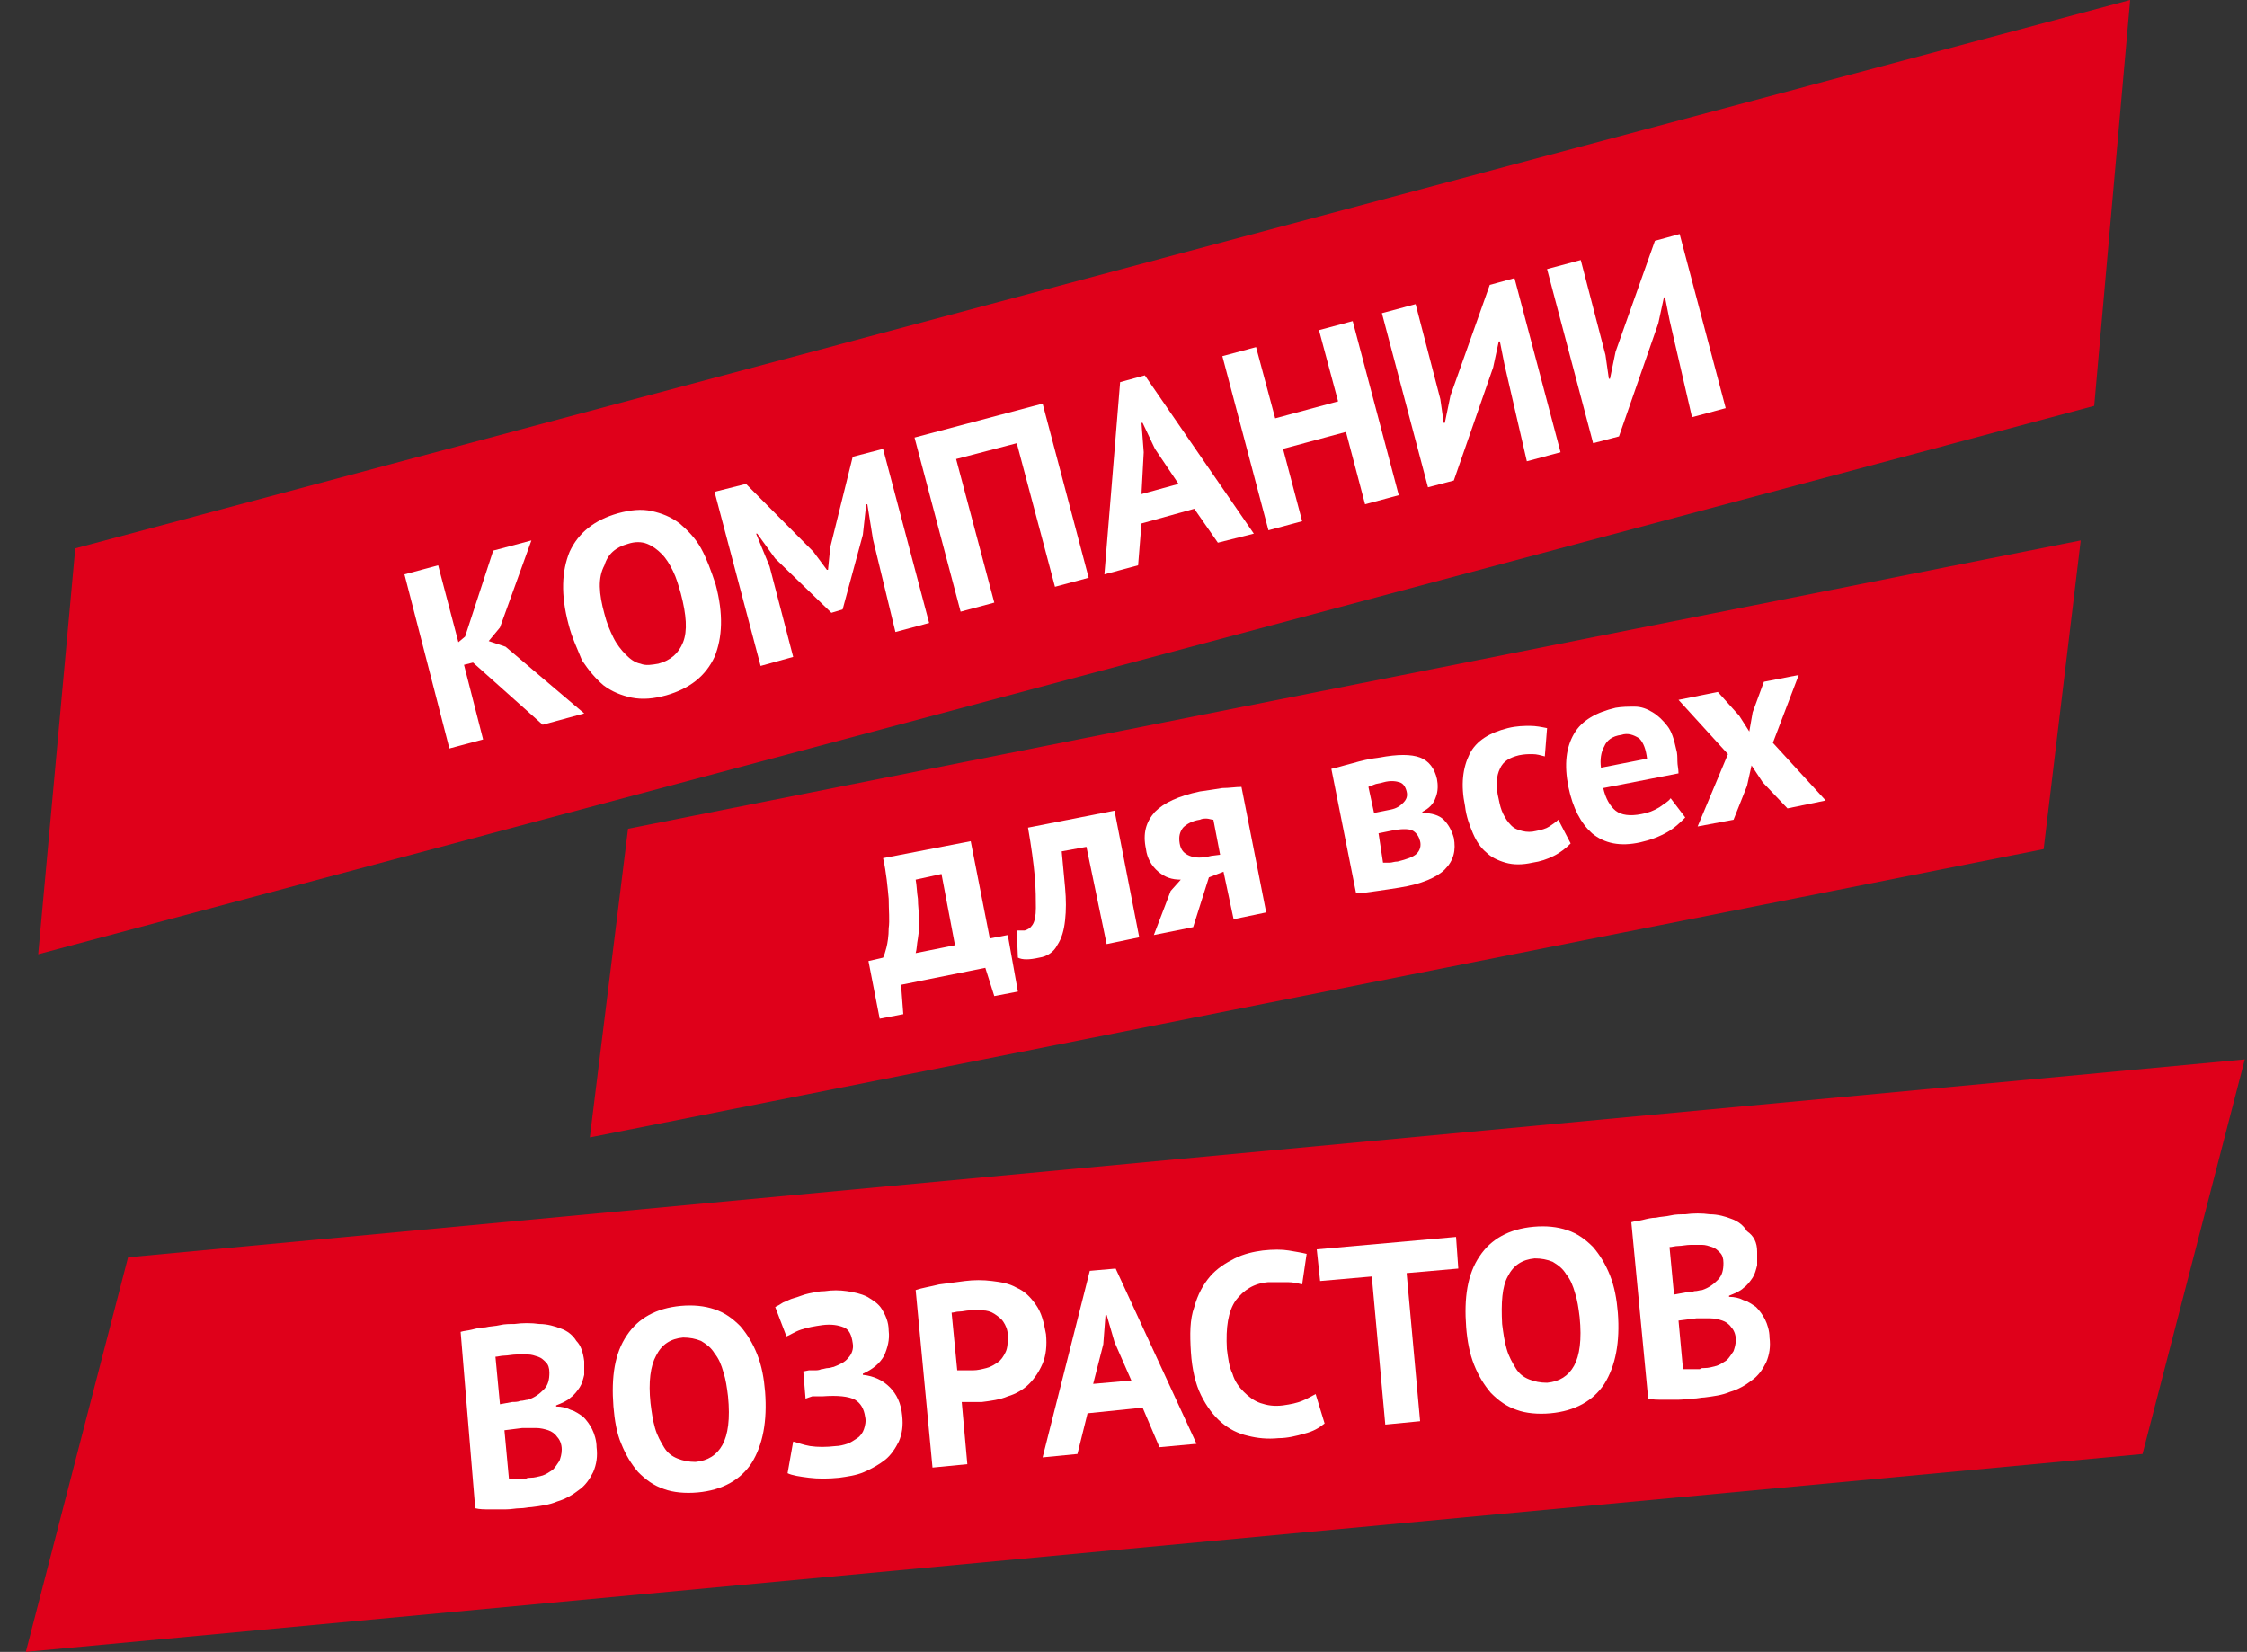
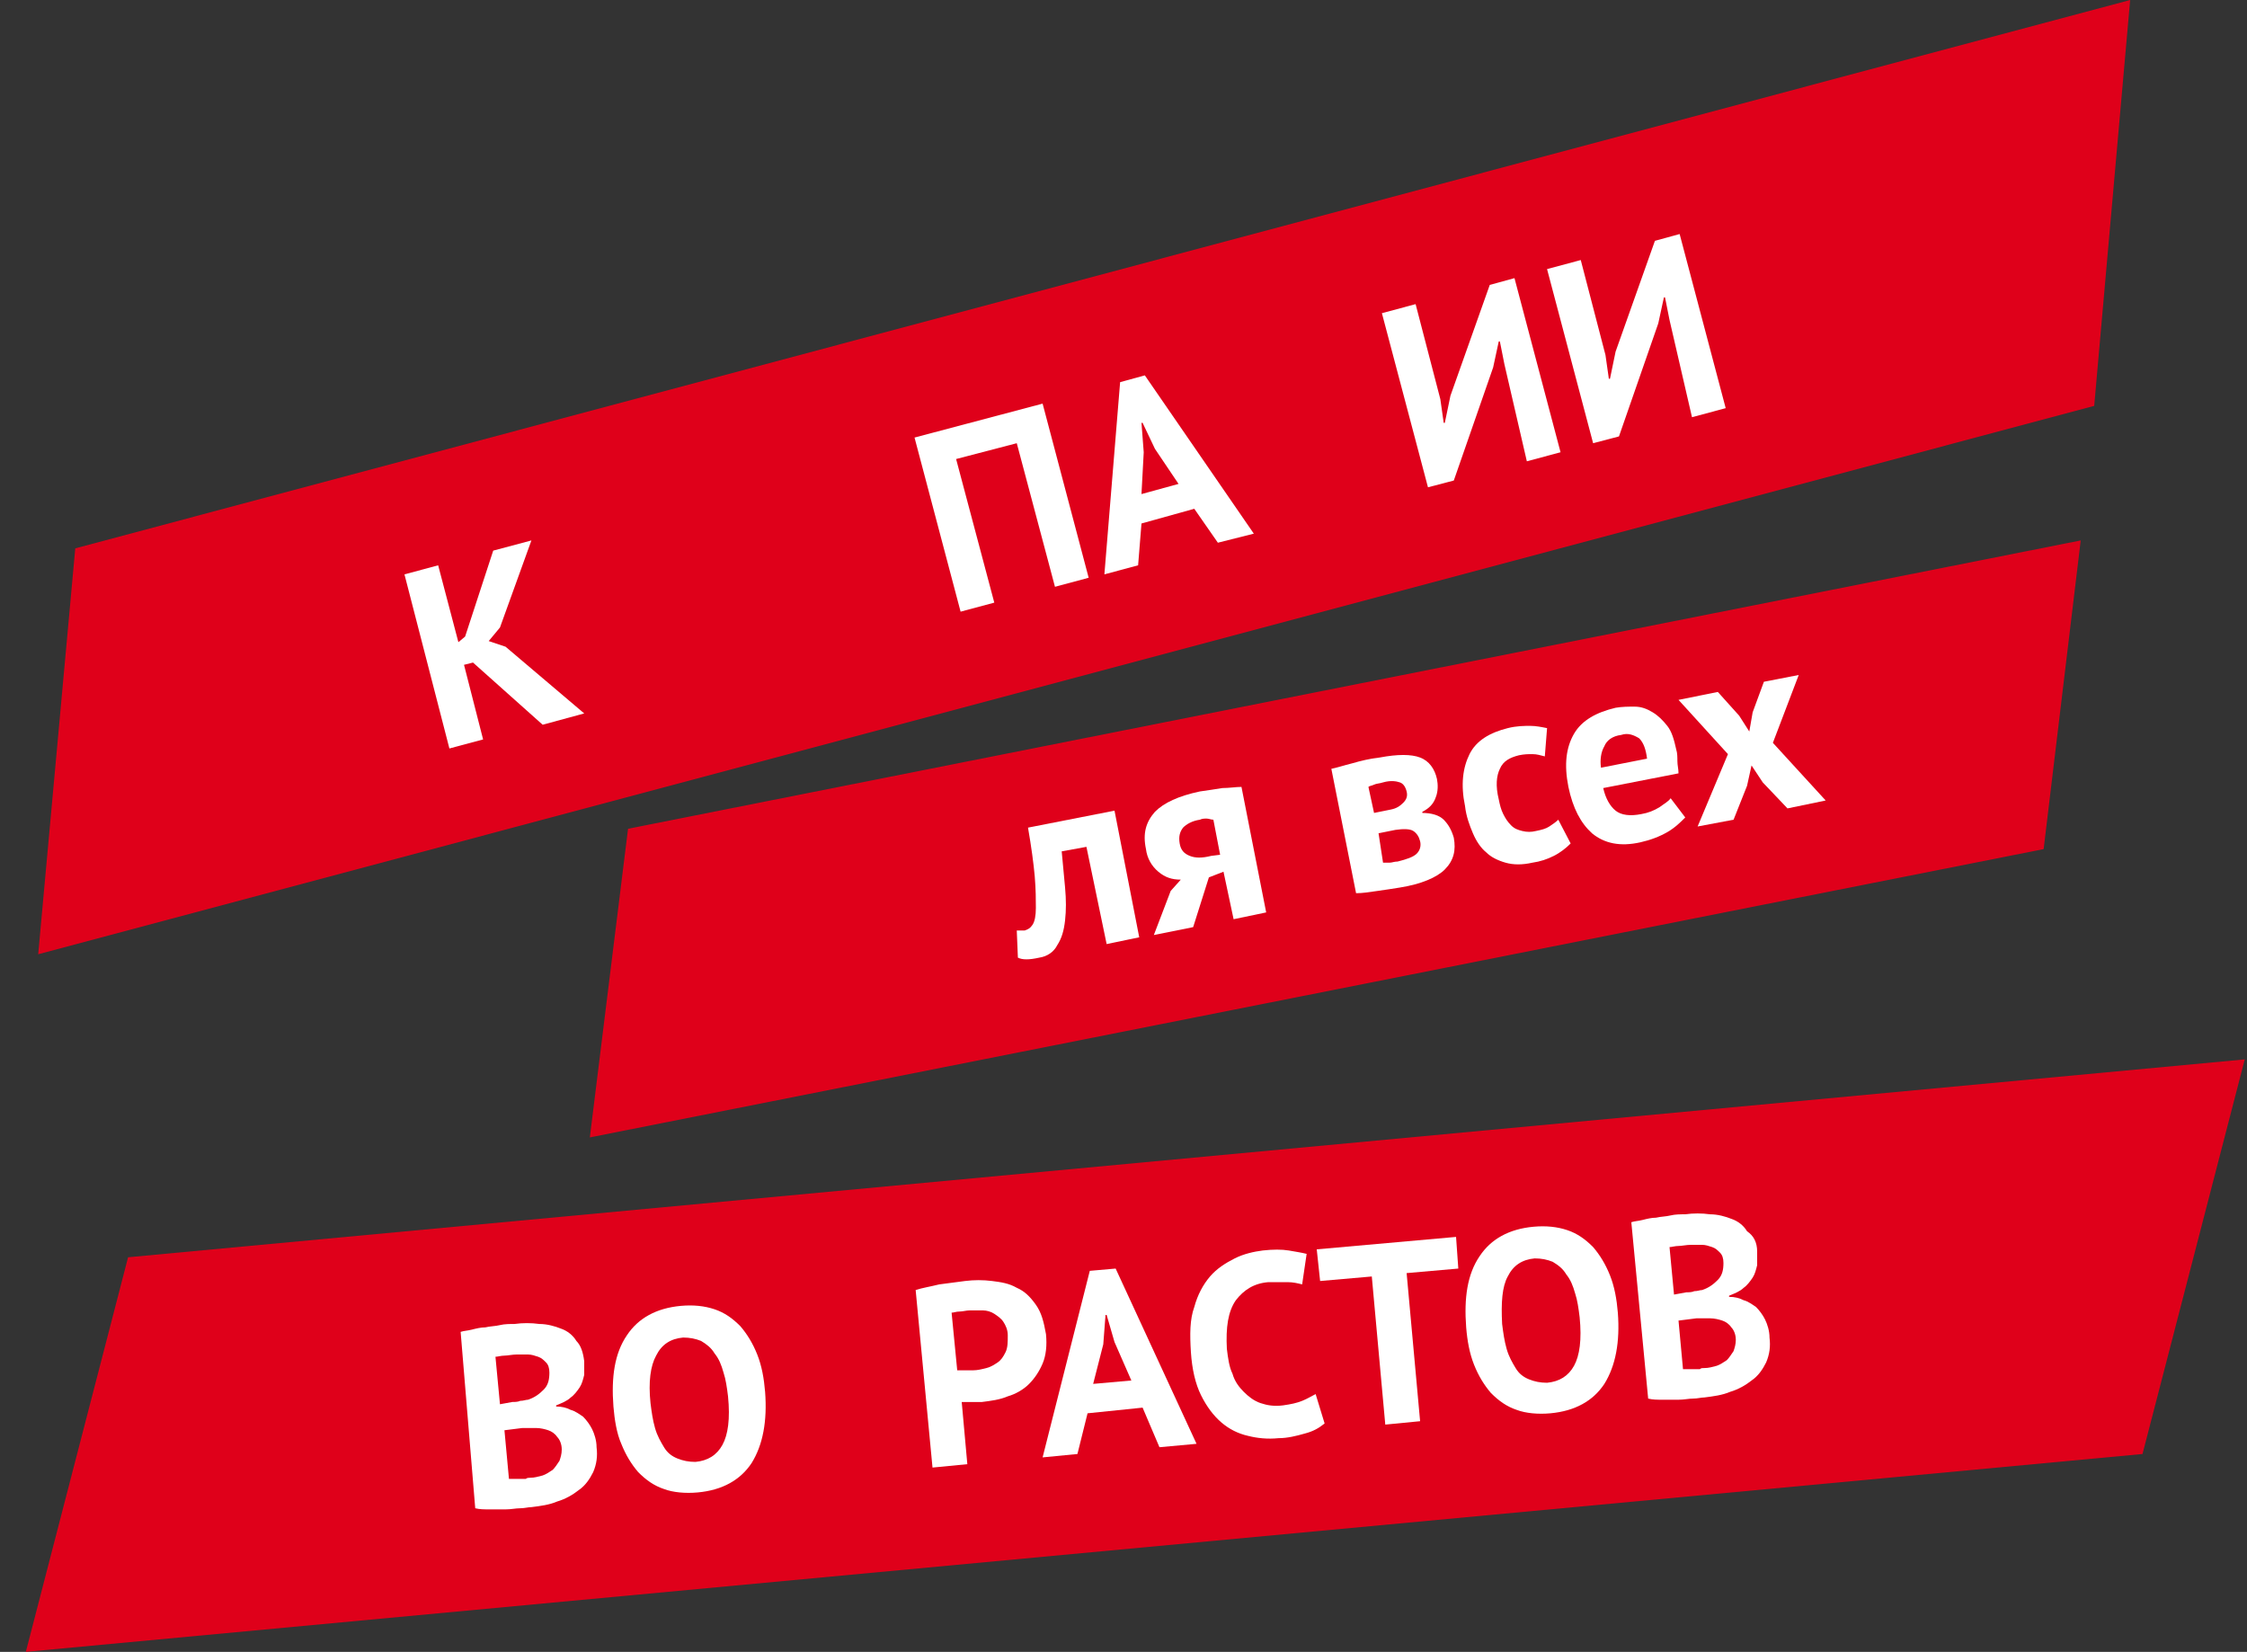
<svg xmlns="http://www.w3.org/2000/svg" width="185" height="136" viewBox="0 0 185 136" fill="none">
  <rect x="0" y="0" width="185" height="136" fill="#333333" stroke="none" />
  <path fill-rule="evenodd" clip-rule="evenodd" d="M172.42 33.418L3.145 78.565L6.197 45.147L175.38 0L172.42 33.418Z" fill="#DF001A" />
  <path d="M38.943 54.549L38.203 54.735L39.775 60.879L37 61.623L33.3 47.288L36.075 46.544L37.74 52.873L38.295 52.408L40.608 45.333L43.752 44.495L41.163 51.663L40.237 52.78L41.625 53.246L48.1 58.738L44.678 59.669L38.943 54.549Z" fill="white" />
-   <path d="M46.805 51.384C46.157 48.964 46.25 47.009 46.898 45.426C47.638 43.844 48.932 42.82 50.875 42.261C51.892 41.982 52.818 41.889 53.65 42.075C54.483 42.261 55.222 42.541 55.962 43.099C56.61 43.658 57.258 44.309 57.72 45.147C58.182 45.985 58.553 47.009 58.922 48.126C59.57 50.546 59.477 52.501 58.83 54.084C58.09 55.666 56.795 56.69 54.852 57.248C53.835 57.528 52.91 57.621 51.985 57.435C51.153 57.248 50.413 56.969 49.672 56.411C49.025 55.852 48.47 55.2 47.915 54.363C47.545 53.432 47.083 52.501 46.805 51.384ZM49.765 50.546C49.95 51.291 50.227 51.943 50.505 52.501C50.782 53.059 51.153 53.525 51.523 53.897C51.892 54.27 52.263 54.549 52.725 54.642C53.188 54.828 53.65 54.735 54.205 54.642C55.222 54.363 55.87 53.804 56.24 52.873C56.61 51.943 56.517 50.639 56.055 48.871C55.87 48.219 55.685 47.567 55.407 47.009C55.13 46.45 54.852 45.985 54.483 45.613C54.112 45.24 53.742 44.961 53.28 44.775C52.818 44.589 52.263 44.589 51.708 44.775C50.69 45.054 50.042 45.613 49.765 46.543C49.21 47.567 49.303 48.871 49.765 50.546Z" fill="white" />
-   <path d="M71.873 44.403L71.41 41.517H71.317L71.04 44.03L69.375 50.174L68.45 50.453L63.825 45.985L62.345 43.937H62.252L63.362 46.636L65.305 54.084L62.623 54.828L58.83 40.493L61.42 39.841L66.97 45.426L68.08 46.916H68.172L68.358 45.054L70.207 37.607L72.705 36.956L76.498 51.291L73.722 52.036L71.873 44.403Z" fill="white" />
  <path d="M83.713 36.49L78.718 37.793L81.862 49.615L79.088 50.36L75.295 36.025L85.84 33.232L89.632 47.567L86.858 48.312L83.713 36.49Z" fill="white" />
  <path d="M98.328 41.889L93.98 43.099L93.703 46.543L90.927 47.288L92.222 31.463L94.257 30.905L103.23 43.937L100.27 44.682L98.328 41.889ZM93.98 40.679L97.032 39.841L95.09 36.956L94.073 34.815H93.98L94.165 37.235L93.98 40.679Z" fill="white" />
-   <path d="M110.815 35.559L105.635 36.956L107.208 42.913L104.433 43.658L100.64 29.322L103.415 28.578L104.988 34.442L110.168 33.046L108.595 27.181L111.37 26.437L115.163 40.772L112.388 41.517L110.815 35.559Z" fill="white" />
  <path d="M123.858 29.974L123.488 28.112H123.395L122.933 30.253L119.695 39.562L117.568 40.12L113.775 25.785L116.55 25.04L118.585 32.86L118.863 34.815H118.955L119.418 32.58L122.655 23.458L124.69 22.899L128.483 37.235L125.708 37.979L123.858 29.974Z" fill="white" />
  <path d="M137.455 26.344L137.085 24.482H136.993L136.53 26.623L133.293 35.931L131.165 36.49L127.372 22.155L130.147 21.41L132.182 29.229L132.46 31.184H132.553L133.015 28.95L136.253 19.828L138.288 19.269L142.08 33.604L139.305 34.349L137.455 26.344Z" fill="white" />
  <path fill-rule="evenodd" clip-rule="evenodd" d="M176.397 119.71L2.127 136L10.545 103.513L184.815 87.222L176.397 119.71Z" fill="#DF001A" />
  <path d="M48.1 112.077C48.1 112.449 48.1 112.821 48.1 113.194C48.008 113.566 47.915 113.938 47.73 114.218C47.545 114.497 47.267 114.869 46.99 115.055C46.712 115.335 46.25 115.521 45.788 115.707V115.8C46.25 115.8 46.62 115.893 46.99 116.079C47.36 116.172 47.73 116.452 48.008 116.638C48.285 116.917 48.562 117.289 48.748 117.662C48.932 118.034 49.117 118.593 49.117 119.151C49.21 119.896 49.117 120.548 48.84 121.199C48.562 121.758 48.193 122.316 47.638 122.689C47.175 123.061 46.528 123.433 45.88 123.619C45.233 123.899 44.492 123.992 43.752 124.085C43.475 124.085 43.197 124.178 42.828 124.178C42.458 124.178 42.087 124.271 41.625 124.271C41.163 124.271 40.792 124.271 40.33 124.271C39.867 124.271 39.498 124.271 39.127 124.178L37.925 109.656C38.203 109.563 38.48 109.563 38.85 109.47C39.22 109.377 39.59 109.284 39.96 109.284C40.33 109.191 40.792 109.191 41.163 109.098C41.532 109.005 41.995 109.005 42.365 109.005C43.013 108.912 43.752 108.912 44.4 109.005C45.047 109.005 45.695 109.191 46.157 109.377C46.712 109.563 47.175 109.936 47.453 110.401C47.822 110.773 48.008 111.332 48.1 112.077ZM42.18 115.428C42.365 115.428 42.642 115.428 42.828 115.335C43.105 115.335 43.29 115.242 43.475 115.242C44.03 115.055 44.4 114.776 44.77 114.404C45.14 114.031 45.233 113.566 45.233 113.007C45.233 112.635 45.14 112.356 44.955 112.17C44.77 111.984 44.585 111.797 44.307 111.704C44.03 111.611 43.752 111.518 43.475 111.518C43.197 111.518 42.828 111.518 42.55 111.518C42.18 111.518 41.81 111.611 41.532 111.611C41.255 111.611 40.977 111.704 40.792 111.704L41.163 115.614L42.18 115.428ZM43.66 121.665C44.03 121.665 44.307 121.571 44.678 121.478C44.955 121.385 45.233 121.199 45.51 121.013C45.695 120.827 45.88 120.548 46.065 120.268C46.157 119.989 46.25 119.71 46.25 119.337C46.25 118.872 46.065 118.5 45.88 118.313C45.695 118.034 45.417 117.848 45.14 117.755C44.862 117.662 44.492 117.569 44.123 117.569C43.752 117.569 43.383 117.569 43.013 117.569L41.532 117.755L41.903 121.758C41.995 121.758 42.087 121.758 42.273 121.758C42.458 121.758 42.55 121.758 42.735 121.758C42.92 121.758 43.105 121.758 43.29 121.758C43.383 121.665 43.568 121.665 43.66 121.665Z" fill="white" />
  <path d="M50.505 115.8C50.32 113.38 50.597 111.425 51.615 109.936C52.54 108.539 54.02 107.702 56.055 107.515C57.072 107.422 57.998 107.515 58.83 107.795C59.663 108.074 60.31 108.539 60.958 109.191C61.513 109.843 61.975 110.587 62.345 111.518C62.715 112.449 62.9 113.473 62.992 114.59C63.178 117.01 62.807 118.965 61.883 120.454C60.958 121.851 59.477 122.689 57.443 122.875C56.425 122.968 55.407 122.875 54.667 122.595C53.835 122.316 53.188 121.851 52.54 121.199C51.985 120.548 51.523 119.803 51.153 118.872C50.782 118.034 50.597 116.917 50.505 115.8ZM53.557 115.521C53.65 116.266 53.742 116.917 53.928 117.569C54.112 118.22 54.39 118.686 54.667 119.151C54.945 119.617 55.315 119.896 55.778 120.082C56.24 120.268 56.703 120.361 57.258 120.361C58.275 120.268 59.015 119.803 59.477 118.965C59.94 118.127 60.125 116.824 59.94 114.962C59.847 114.218 59.755 113.566 59.57 113.008C59.385 112.356 59.2 111.89 58.83 111.425C58.553 110.96 58.182 110.68 57.72 110.401C57.258 110.215 56.795 110.122 56.24 110.122C55.222 110.215 54.483 110.68 54.02 111.611C53.557 112.449 53.373 113.752 53.557 115.521Z" fill="white" />
-   <path d="M66.323 115.148L66.138 112.914L66.6 112.821C66.692 112.821 66.877 112.821 67.062 112.821C67.248 112.821 67.433 112.821 67.618 112.728C67.802 112.728 67.987 112.635 68.172 112.635C68.358 112.635 68.543 112.542 68.635 112.542C69.097 112.356 69.56 112.17 69.838 111.797C70.115 111.518 70.3 111.053 70.207 110.587C70.115 109.936 69.93 109.47 69.468 109.284C69.005 109.098 68.45 109.005 67.71 109.098C67.062 109.191 66.507 109.284 65.953 109.47C65.397 109.656 65.028 109.936 64.75 110.029L63.825 107.608C64.01 107.515 64.195 107.422 64.472 107.236C64.75 107.143 65.028 106.957 65.397 106.864C65.767 106.771 66.138 106.584 66.6 106.491C67.062 106.398 67.433 106.305 67.895 106.305C68.543 106.212 69.097 106.212 69.745 106.305C70.3 106.398 70.855 106.491 71.41 106.771C71.873 107.05 72.335 107.329 72.612 107.795C72.89 108.26 73.168 108.819 73.168 109.563C73.26 110.308 73.075 110.96 72.797 111.611C72.427 112.263 71.873 112.728 71.04 113.101V113.194C71.965 113.287 72.705 113.659 73.26 114.218C73.815 114.776 74.185 115.521 74.278 116.545C74.37 117.383 74.278 118.034 74 118.686C73.722 119.244 73.353 119.803 72.89 120.175C72.427 120.548 71.78 120.92 71.132 121.199C70.485 121.478 69.745 121.571 69.097 121.665C68.172 121.758 67.34 121.758 66.6 121.665C65.86 121.571 65.213 121.478 64.843 121.292L65.305 118.686C65.675 118.779 66.138 118.965 66.692 119.058C67.34 119.151 67.987 119.151 68.82 119.058C69.097 119.058 69.468 118.965 69.745 118.872C70.022 118.779 70.3 118.593 70.578 118.407C70.855 118.22 71.04 117.941 71.132 117.662C71.225 117.383 71.317 117.01 71.225 116.638C71.132 115.986 70.855 115.521 70.392 115.242C69.838 114.962 69.005 114.869 67.71 114.962C67.525 114.962 67.433 114.962 67.34 114.962C67.248 114.962 67.062 114.962 66.877 114.962L66.323 115.148Z" fill="white" />
  <path d="M75.388 106.212C75.942 106.026 76.59 105.933 77.33 105.747C78.07 105.654 78.718 105.561 79.457 105.467C80.198 105.374 80.938 105.374 81.677 105.467C82.418 105.561 83.065 105.654 83.713 106.026C84.36 106.305 84.823 106.771 85.285 107.422C85.748 108.074 85.933 108.819 86.118 109.843C86.21 110.773 86.118 111.611 85.84 112.263C85.562 112.914 85.192 113.473 84.73 113.938C84.267 114.404 83.62 114.776 82.972 114.962C82.325 115.242 81.585 115.335 80.845 115.428C80.752 115.428 80.66 115.428 80.475 115.428C80.29 115.428 80.198 115.428 80.013 115.428C79.828 115.428 79.642 115.428 79.55 115.428C79.365 115.428 79.272 115.428 79.18 115.428L79.642 120.548L76.775 120.827L75.388 106.212ZM79.828 107.888C79.55 107.888 79.272 107.981 78.995 107.981C78.718 107.981 78.532 108.074 78.347 108.074L78.81 112.821C78.903 112.821 78.995 112.821 79.088 112.821C79.18 112.821 79.365 112.821 79.457 112.821C79.55 112.821 79.735 112.821 79.828 112.821C79.92 112.821 80.013 112.821 80.105 112.821C80.475 112.821 80.845 112.728 81.215 112.635C81.585 112.542 81.862 112.356 82.14 112.17C82.418 111.984 82.603 111.704 82.787 111.332C82.972 110.96 82.972 110.494 82.972 109.936C82.972 109.47 82.787 109.098 82.603 108.819C82.418 108.539 82.14 108.353 81.862 108.167C81.585 107.981 81.215 107.888 80.938 107.888C80.567 107.888 80.198 107.888 79.828 107.888Z" fill="white" />
  <path d="M94.073 115.893L89.54 116.359L88.707 119.71L85.84 119.989L89.725 104.63L91.853 104.443L98.513 118.872L95.46 119.151L94.073 115.893ZM90.002 113.938L93.147 113.659L91.76 110.494L91.112 108.26H91.02L90.835 110.68L90.002 113.938Z" fill="white" />
  <path d="M109.058 117.196C108.595 117.569 108.133 117.848 107.393 118.034C106.745 118.22 106.005 118.407 105.265 118.407C104.34 118.5 103.508 118.407 102.768 118.22C101.935 118.034 101.195 117.662 100.548 117.103C99.9 116.545 99.345 115.8 98.882 114.869C98.42 113.938 98.142 112.728 98.05 111.332C97.957 109.843 97.957 108.632 98.328 107.608C98.605 106.584 99.067 105.747 99.623 105.095C100.178 104.443 100.918 103.978 101.658 103.606C102.398 103.233 103.23 103.047 103.97 102.954C104.803 102.861 105.543 102.861 106.098 102.954C106.653 103.047 107.208 103.14 107.578 103.233L107.208 105.747C106.838 105.654 106.468 105.561 106.005 105.561C105.543 105.561 104.988 105.561 104.433 105.561C103.23 105.654 102.398 106.212 101.75 107.05C101.103 107.981 100.918 109.284 101.01 111.053C101.103 111.797 101.195 112.542 101.473 113.101C101.658 113.752 102.028 114.218 102.398 114.59C102.768 114.962 103.23 115.335 103.785 115.521C104.34 115.707 104.895 115.8 105.635 115.707C106.283 115.614 106.745 115.521 107.208 115.335C107.67 115.148 107.948 114.962 108.318 114.776L109.058 117.196Z" fill="white" />
  <path d="M120.065 104.443L115.81 104.816L116.92 117.01L114.053 117.289L112.943 105.095L108.688 105.467L108.41 102.861L119.88 101.837L120.065 104.443Z" fill="white" />
  <path d="M120.713 109.284C120.528 106.864 120.805 104.909 121.823 103.42C122.748 102.023 124.228 101.185 126.263 100.999C127.28 100.906 128.205 100.999 129.038 101.279C129.87 101.558 130.518 102.023 131.165 102.675C131.72 103.326 132.183 104.071 132.553 105.002C132.923 105.933 133.108 106.957 133.2 108.074C133.385 110.494 133.015 112.449 132.09 113.938C131.165 115.335 129.685 116.172 127.65 116.359C126.633 116.452 125.615 116.359 124.875 116.079C124.043 115.8 123.395 115.335 122.748 114.683C122.193 114.031 121.73 113.287 121.36 112.356C120.99 111.425 120.805 110.401 120.713 109.284ZM123.673 109.005C123.765 109.749 123.858 110.401 124.043 111.053C124.228 111.704 124.505 112.17 124.783 112.635C125.06 113.101 125.43 113.38 125.893 113.566C126.355 113.752 126.818 113.845 127.373 113.845C128.39 113.752 129.13 113.287 129.593 112.449C130.055 111.611 130.24 110.308 130.055 108.446C129.963 107.702 129.87 107.05 129.685 106.491C129.5 105.84 129.315 105.374 128.945 104.909C128.668 104.443 128.298 104.164 127.835 103.885C127.373 103.699 126.91 103.606 126.355 103.606C125.338 103.699 124.598 104.164 124.135 105.095C123.673 105.933 123.58 107.236 123.673 109.005Z" fill="white" />
  <path d="M144.67 103.047C144.67 103.42 144.67 103.792 144.67 104.164C144.578 104.537 144.485 104.909 144.3 105.188C144.115 105.467 143.838 105.84 143.56 106.026C143.283 106.305 142.82 106.491 142.358 106.678V106.771C142.82 106.771 143.19 106.864 143.56 107.05C143.93 107.143 144.3 107.422 144.578 107.608C144.855 107.888 145.133 108.26 145.318 108.632C145.503 109.005 145.688 109.563 145.688 110.122C145.78 110.867 145.688 111.518 145.41 112.17C145.133 112.728 144.763 113.287 144.208 113.659C143.745 114.031 143.098 114.404 142.45 114.59C141.803 114.869 141.063 114.962 140.323 115.055C140.045 115.055 139.768 115.148 139.398 115.148C139.028 115.148 138.657 115.242 138.195 115.242C137.732 115.242 137.363 115.242 136.9 115.242C136.438 115.242 136.067 115.242 135.697 115.148L134.31 100.627C134.587 100.534 134.865 100.534 135.235 100.441C135.605 100.348 135.975 100.255 136.345 100.255C136.715 100.162 137.178 100.162 137.548 100.068C137.918 99.975 138.38 99.975 138.75 99.975C139.398 99.882 140.138 99.882 140.785 99.975C141.433 99.975 142.08 100.162 142.543 100.348C143.098 100.534 143.56 100.906 143.838 101.372C144.393 101.744 144.67 102.303 144.67 103.047ZM138.843 106.398C139.028 106.398 139.305 106.398 139.49 106.305C139.768 106.305 139.953 106.212 140.138 106.212C140.693 106.026 141.063 105.747 141.433 105.374C141.803 105.002 141.895 104.537 141.895 103.978C141.895 103.606 141.803 103.326 141.618 103.14C141.433 102.954 141.248 102.768 140.97 102.675C140.693 102.582 140.415 102.489 140.138 102.489C139.86 102.489 139.49 102.489 139.213 102.489C138.843 102.489 138.472 102.582 138.195 102.582C137.917 102.582 137.64 102.675 137.455 102.675L137.825 106.585L138.843 106.398ZM140.323 112.635C140.693 112.635 140.97 112.542 141.34 112.449C141.618 112.356 141.895 112.17 142.173 111.984C142.358 111.797 142.543 111.518 142.728 111.239C142.82 110.96 142.913 110.68 142.913 110.308C142.913 109.843 142.728 109.47 142.543 109.284C142.358 109.005 142.08 108.819 141.803 108.726C141.525 108.632 141.155 108.539 140.785 108.539C140.415 108.539 140.045 108.539 139.675 108.539L138.195 108.726L138.565 112.728C138.658 112.728 138.75 112.728 138.935 112.728C139.12 112.728 139.213 112.728 139.398 112.728C139.583 112.728 139.768 112.728 139.953 112.728C140.045 112.635 140.138 112.635 140.323 112.635Z" fill="white" />
  <path fill-rule="evenodd" clip-rule="evenodd" d="M168.257 69.908L48.562 93.645L51.708 68.233L171.31 44.495L168.257 69.908Z" fill="#DF001A" />
-   <path d="M83.805 81.637L81.862 82.01L81.123 79.682L74.185 81.079L74.37 83.499L72.427 83.871L71.502 79.124L72.705 78.845C72.797 78.658 72.89 78.379 72.983 78.007C73.075 77.635 73.168 77.076 73.168 76.424C73.26 75.773 73.168 74.935 73.168 74.004C73.075 73.073 72.983 71.863 72.705 70.653L79.92 69.257L81.493 77.262L82.972 76.983L83.805 81.637ZM78.625 77.821L77.515 71.956L75.388 72.422C75.48 72.887 75.48 73.446 75.573 74.004C75.573 74.563 75.665 75.121 75.665 75.68C75.665 76.238 75.665 76.704 75.573 77.262C75.48 77.728 75.48 78.193 75.388 78.472L78.625 77.821Z" fill="white" />
  <path d="M89.448 69.722L87.412 70.094C87.505 71.118 87.597 72.049 87.69 73.073C87.782 74.097 87.782 74.935 87.69 75.773C87.597 76.611 87.412 77.262 87.043 77.821C86.765 78.379 86.21 78.751 85.562 78.845C84.73 79.031 84.175 79.031 83.805 78.845L83.713 76.611C83.99 76.611 84.175 76.611 84.36 76.611C84.638 76.517 84.823 76.424 85.007 76.145C85.192 75.866 85.285 75.4 85.285 74.749C85.285 74.097 85.285 73.259 85.192 72.142C85.1 71.118 84.915 69.722 84.638 68.14L91.76 66.743L93.795 77.169L91.112 77.728L89.448 69.722Z" fill="white" />
  <path d="M100.733 71.77L99.53 72.236L98.235 76.331L94.998 76.983L96.385 73.353L97.218 72.422C96.478 72.422 95.922 72.236 95.368 71.77C94.812 71.305 94.442 70.653 94.35 69.908C94.073 68.605 94.35 67.674 95.09 66.836C95.83 66.092 97.032 65.533 98.79 65.161C99.438 65.068 100.085 64.975 100.64 64.882C101.195 64.882 101.75 64.788 102.213 64.788L104.247 75.121L101.565 75.68L100.733 71.77ZM100.455 70.374L99.9 67.488C99.715 67.488 99.53 67.395 99.345 67.395C99.16 67.395 98.975 67.395 98.79 67.488C98.142 67.581 97.68 67.86 97.403 68.14C97.125 68.512 97.032 68.884 97.125 69.443C97.218 70.001 97.495 70.281 97.957 70.467C98.42 70.653 98.975 70.653 99.715 70.467L100.455 70.374Z" fill="white" />
  <path d="M109.613 63.299C110.075 63.206 110.63 63.02 111.37 62.834C112.018 62.648 112.758 62.461 113.59 62.368C115.07 62.089 116.18 62.089 116.92 62.368C117.66 62.648 118.123 63.299 118.308 64.137C118.4 64.602 118.4 65.161 118.215 65.626C118.03 66.185 117.66 66.557 117.105 66.836V66.93C117.845 66.93 118.493 67.116 118.863 67.488C119.233 67.86 119.51 68.326 119.695 68.977C119.88 70.001 119.695 70.839 118.955 71.584C118.308 72.236 117.013 72.794 115.255 73.073C114.7 73.166 114.053 73.259 113.405 73.353C112.758 73.446 112.203 73.539 111.648 73.539L109.613 63.299ZM114.515 66.65C114.978 66.557 115.255 66.371 115.533 66.092C115.81 65.812 115.903 65.533 115.81 65.161C115.718 64.788 115.533 64.509 115.255 64.416C114.978 64.323 114.515 64.23 113.868 64.416C113.59 64.509 113.313 64.509 113.128 64.602C112.943 64.695 112.758 64.695 112.665 64.788L113.128 66.93L114.515 66.65ZM113.868 71.025C114.053 71.025 114.238 71.025 114.423 71.025C114.608 71.025 114.793 70.932 115.07 70.932C115.81 70.746 116.365 70.56 116.643 70.281C116.92 70.001 117.013 69.629 116.92 69.257C116.828 68.884 116.643 68.605 116.365 68.419C116.088 68.233 115.533 68.233 114.885 68.326L113.498 68.605L113.868 71.025Z" fill="white" />
  <path d="M129.315 69.443C128.945 69.815 128.483 70.188 127.928 70.467C127.373 70.746 126.818 70.932 126.17 71.025C125.338 71.212 124.598 71.212 123.95 71.025C123.303 70.839 122.748 70.56 122.378 70.188C121.915 69.815 121.545 69.257 121.268 68.605C120.99 67.953 120.713 67.209 120.62 66.371C120.25 64.602 120.435 63.206 120.99 62.089C121.545 60.972 122.655 60.32 124.135 59.948C124.875 59.762 125.523 59.762 125.985 59.762C126.448 59.762 126.91 59.855 127.373 59.948L127.188 62.275C126.818 62.182 126.54 62.089 126.17 62.089C125.8 62.089 125.523 62.089 125.06 62.182C124.32 62.368 123.765 62.648 123.488 63.299C123.21 63.858 123.118 64.695 123.395 65.812C123.488 66.278 123.58 66.65 123.765 67.023C123.95 67.395 124.135 67.674 124.413 67.953C124.69 68.233 124.968 68.326 125.338 68.419C125.708 68.512 126.078 68.512 126.448 68.419C126.91 68.326 127.28 68.233 127.558 68.046C127.835 67.86 128.113 67.674 128.298 67.488L129.315 69.443Z" fill="white" />
  <path d="M138.75 67.302C138.38 67.674 137.917 68.14 137.27 68.512C136.622 68.884 135.882 69.164 135.05 69.35C133.385 69.722 132.09 69.443 131.072 68.605C130.147 67.767 129.5 66.557 129.13 64.788C128.76 62.927 128.945 61.531 129.592 60.413C130.24 59.296 131.442 58.645 133.015 58.272C133.57 58.179 134.032 58.179 134.587 58.179C135.142 58.179 135.605 58.365 136.067 58.645C136.53 58.924 136.9 59.296 137.27 59.762C137.64 60.227 137.825 60.879 138.01 61.717C138.102 61.996 138.103 62.368 138.103 62.648C138.103 63.02 138.195 63.299 138.195 63.672L131.997 64.882C132.182 65.719 132.552 66.371 133.015 66.743C133.477 67.116 134.217 67.209 135.142 67.023C135.697 66.93 136.16 66.743 136.622 66.464C136.992 66.185 137.362 65.999 137.547 65.719L138.75 67.302ZM133.477 60.507C132.737 60.6 132.275 60.972 132.09 61.437C131.812 61.903 131.72 62.554 131.812 63.206L135.605 62.461C135.512 61.717 135.327 61.158 134.957 60.786C134.495 60.507 134.032 60.32 133.477 60.507Z" fill="white" />
  <path d="M142.265 62.089L138.195 57.621L141.433 56.969L143.19 58.924L144.023 60.227L144.3 58.645L145.225 56.131L148.093 55.573L145.965 61.158L150.312 65.906L147.168 66.557L145.132 64.416L144.208 63.02L143.838 64.695L142.728 67.488L139.768 68.046L142.265 62.089Z" fill="white" />
</svg>